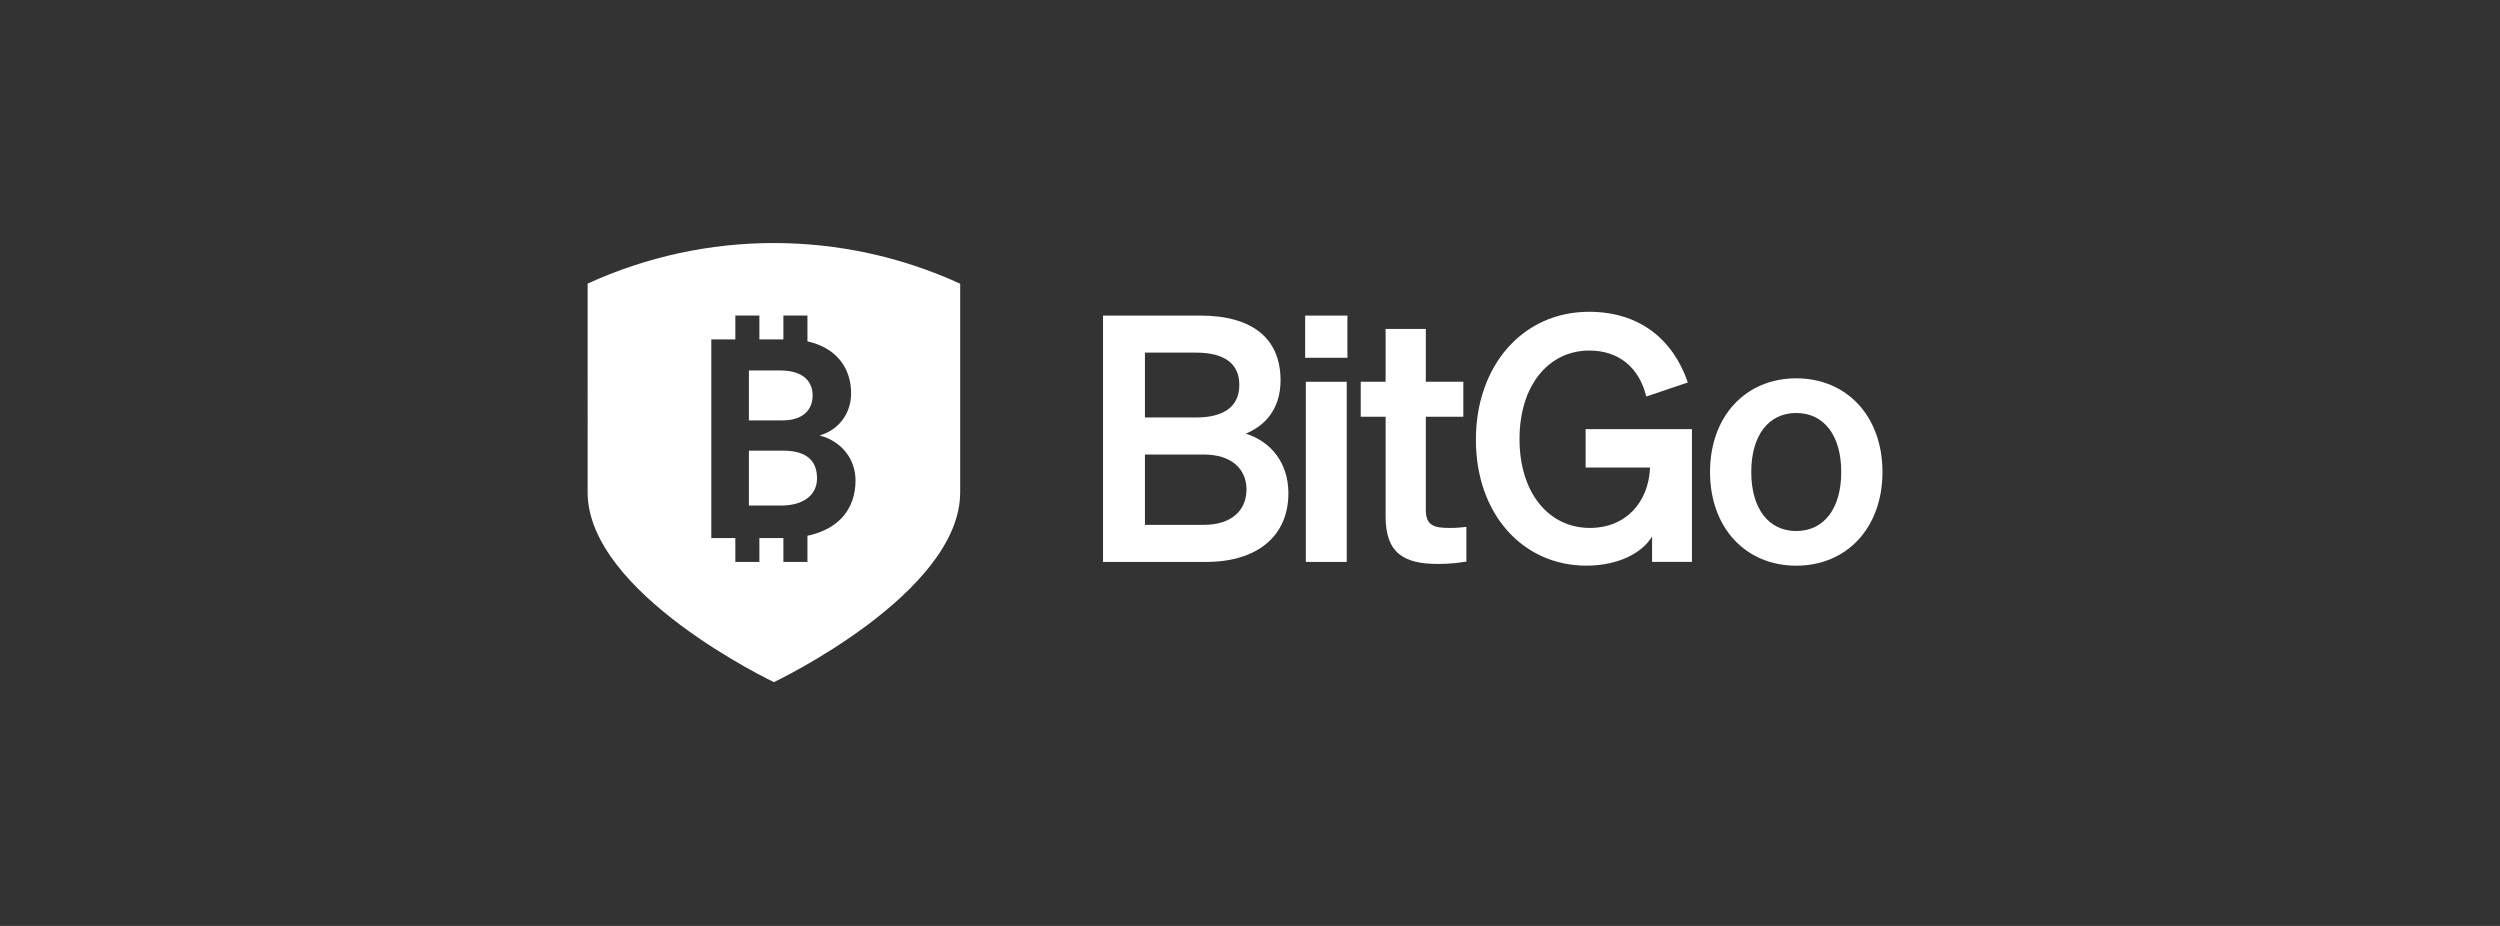
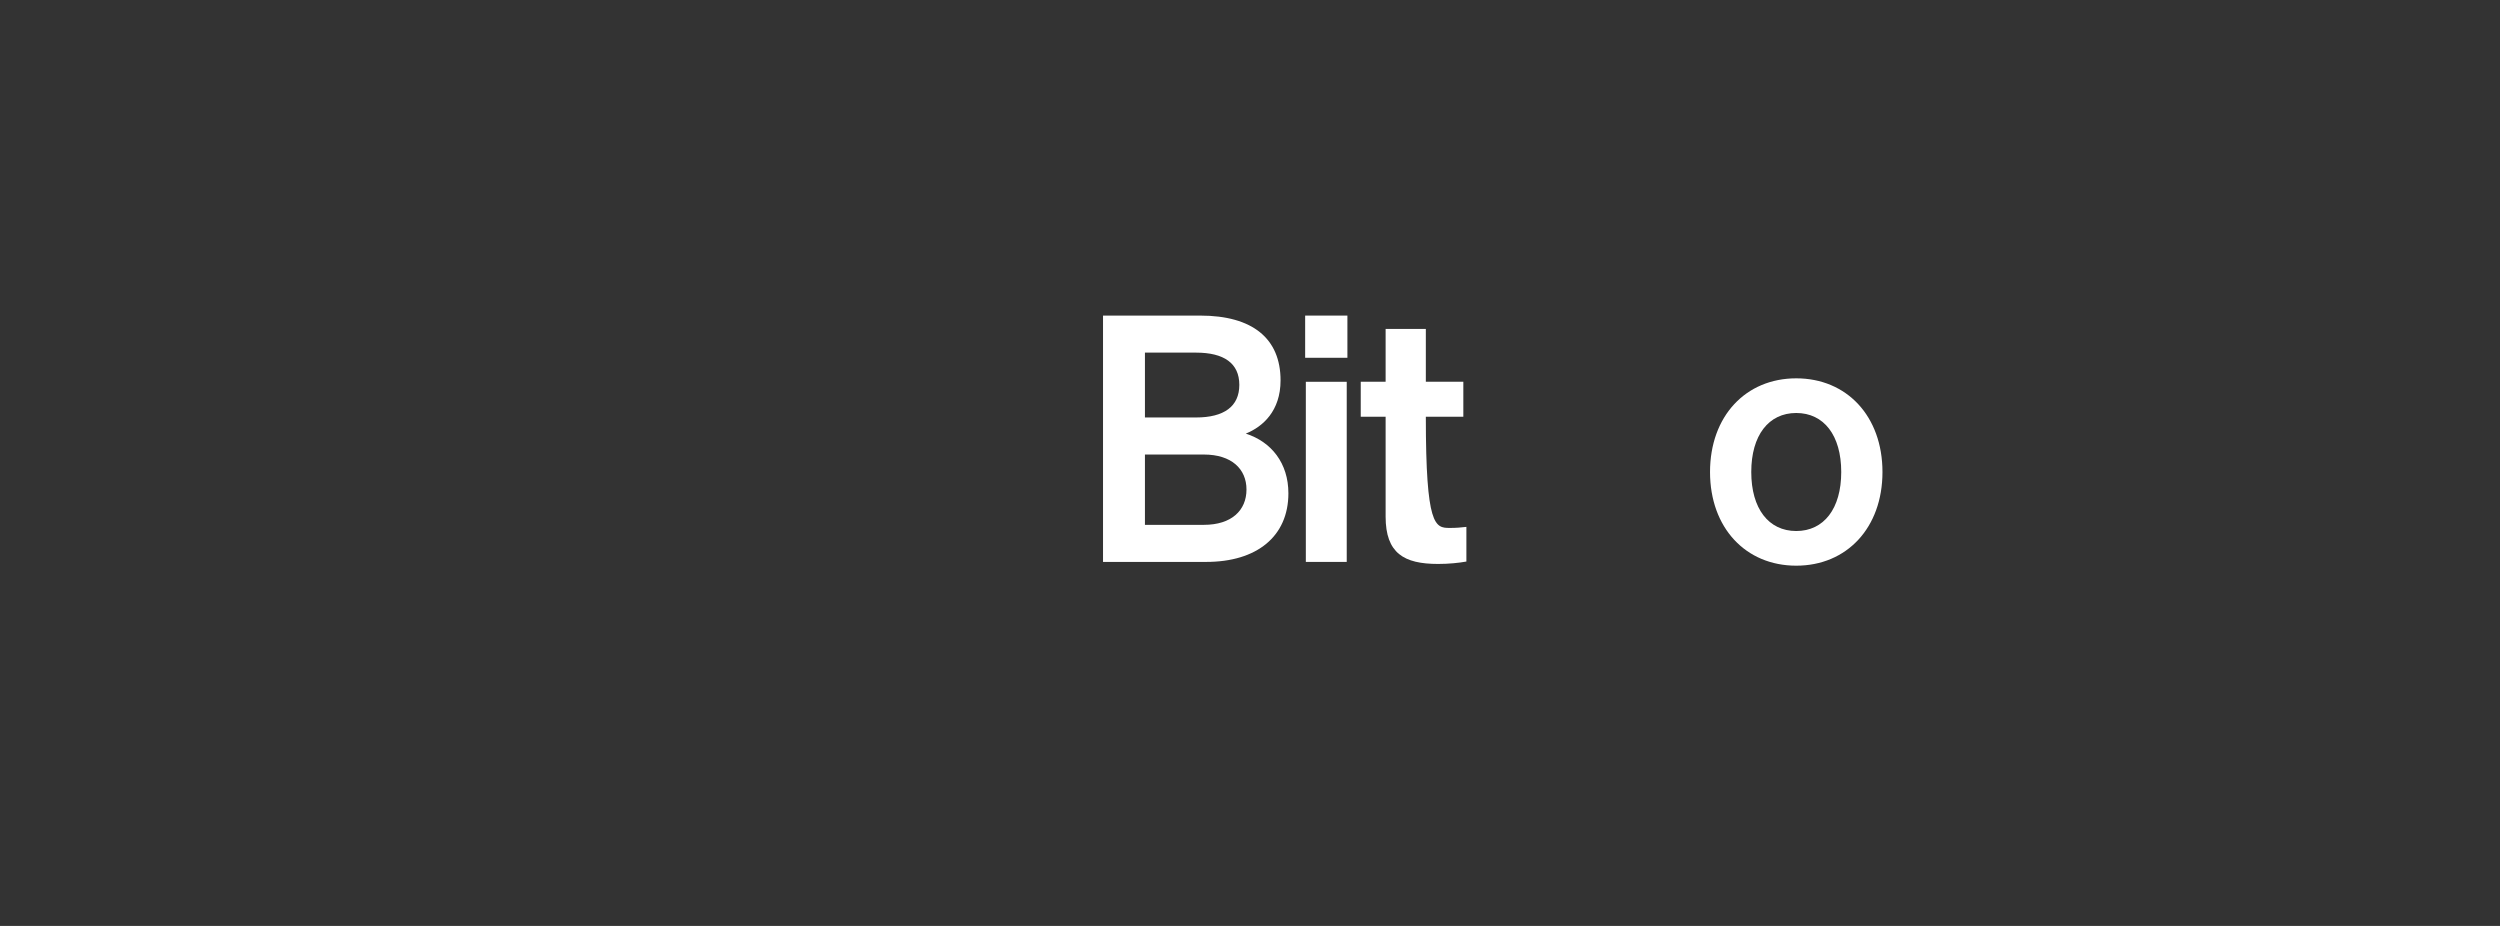
<svg xmlns="http://www.w3.org/2000/svg" width="81" height="30" viewBox="0 0 81 30" fill="none">
  <rect x="0" y="0" width="81" height="30" fill="#333333" stroke="none" />
  <g clip-path="url(#clip0_2306_17244)">
    <path d="M60.992 15.293C60.992 17.105 59.832 18.328 58.198 18.328C56.564 18.328 55.405 17.105 55.405 15.293C55.405 13.481 56.564 12.258 58.198 12.258C59.832 12.258 60.992 13.481 60.992 15.293ZM56.741 15.293C56.741 16.482 57.304 17.205 58.198 17.205C59.093 17.205 59.656 16.482 59.656 15.293C59.656 14.104 59.093 13.381 58.198 13.381C57.304 13.381 56.741 14.104 56.741 15.293Z" fill="white" />
-     <path d="M53.527 18.205V17.383C53.207 17.916 52.434 18.327 51.396 18.327C49.343 18.327 47.819 16.66 47.819 14.248C47.819 11.825 49.354 10.102 51.484 10.102C53.108 10.102 54.2 10.98 54.686 12.392L53.339 12.847C53.108 11.902 52.445 11.358 51.495 11.358C50.16 11.358 49.232 12.503 49.232 14.226C49.232 15.948 50.16 17.105 51.518 17.105C52.666 17.105 53.417 16.282 53.461 15.148H51.374V13.903H54.819V18.205H53.527Z" fill="white" />
-     <path d="M44.894 16.738V13.503H44.088V12.369H44.894V10.657H46.197V12.369H47.412V13.503H46.197V16.526C46.197 17.049 46.495 17.105 46.97 17.105C47.191 17.105 47.312 17.093 47.511 17.071V18.194C47.268 18.238 46.937 18.272 46.595 18.272C45.49 18.272 44.894 17.927 44.894 16.738Z" fill="white" />
+     <path d="M44.894 16.738V13.503H44.088V12.369H44.894V10.657H46.197V12.369H47.412V13.503H46.197C46.197 17.049 46.495 17.105 46.97 17.105C47.191 17.105 47.312 17.093 47.511 17.071V18.194C47.268 18.238 46.937 18.272 46.595 18.272C45.49 18.272 44.894 17.927 44.894 16.738Z" fill="white" />
    <path d="M42.287 11.592V10.225H43.656V11.592H42.287ZM43.634 12.37V18.206H42.309V12.37H43.634Z" fill="white" />
    <path d="M35.738 18.206V10.225H38.885C40.585 10.225 41.49 10.969 41.49 12.325C41.49 13.315 40.916 13.826 40.364 14.049C41.192 14.315 41.744 15.005 41.744 15.983C41.744 17.383 40.717 18.206 39.083 18.206H35.738ZM37.096 13.526H38.752C39.657 13.526 40.154 13.17 40.154 12.47C40.154 11.77 39.657 11.425 38.752 11.425H37.096V13.526ZM37.096 14.727V17.005H39.006C39.9 17.005 40.386 16.538 40.386 15.86C40.386 15.193 39.9 14.727 39.006 14.727H37.096Z" fill="white" />
-     <path fill-rule="evenodd" clip-rule="evenodd" d="M31.11 15.95C31.11 19.238 25.075 22.101 25.075 22.101C25.075 22.101 19.039 19.238 19.039 15.95C19.039 15.096 19.039 14.342 19.04 13.621C19.04 12.188 19.041 10.886 19.039 9.189C22.871 7.435 27.279 7.437 31.11 9.192V15.95ZM24.604 10.223H23.825V10.996H23.046V17.433H23.825V18.206H24.604V17.433H25.382V18.206H26.161V17.359C27.151 17.151 27.719 16.512 27.719 15.563C27.719 14.9 27.291 14.301 26.558 14.11C27.205 13.919 27.576 13.366 27.576 12.748C27.576 11.87 27.045 11.254 26.161 11.06V10.223H25.382V10.996H24.604V10.223ZM25.292 12.004C25.949 12.004 26.329 12.303 26.329 12.812C26.329 13.32 25.968 13.62 25.359 13.62H24.264V12.004H25.292ZM25.368 14.601C26.101 14.601 26.472 14.9 26.472 15.499C26.472 16.044 26.025 16.38 25.302 16.38H24.264V14.601H25.368Z" fill="white" />
  </g>
  <defs>
    <clipPath id="clip0_2306_17244">
      <rect width="42" height="14.258" fill="white" transform="translate(19 7.871)" />
    </clipPath>
  </defs>
</svg>